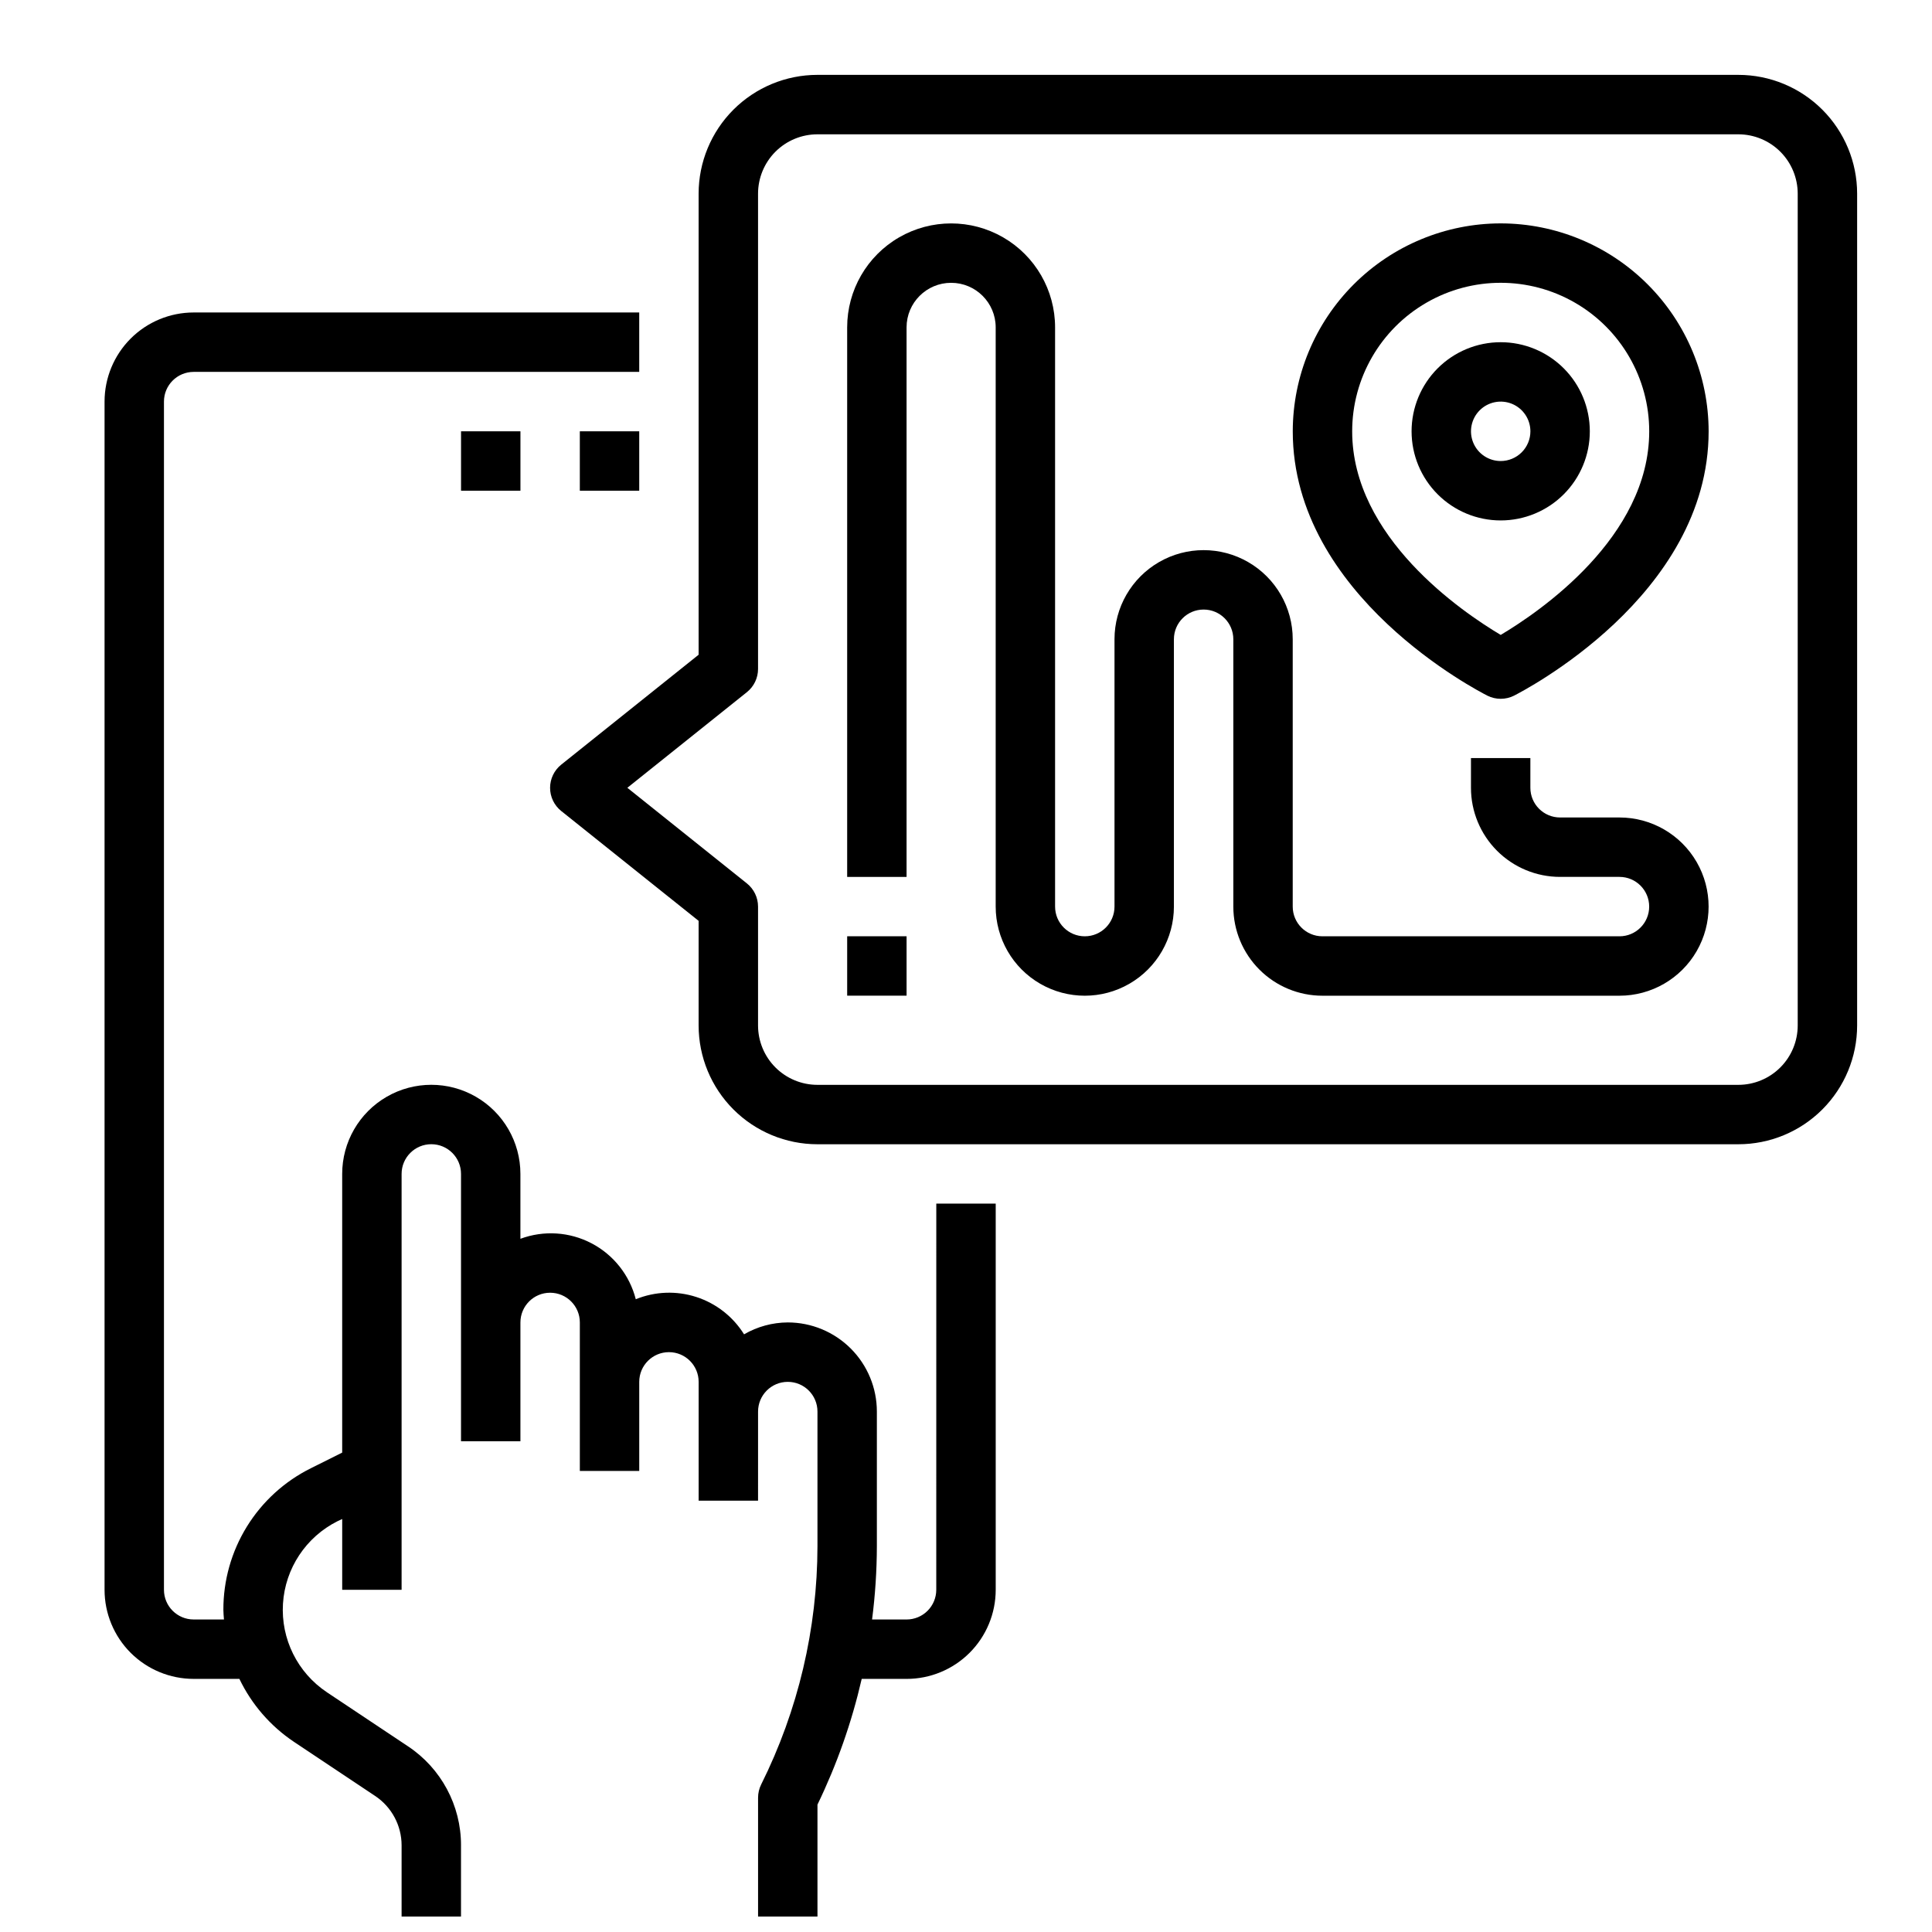
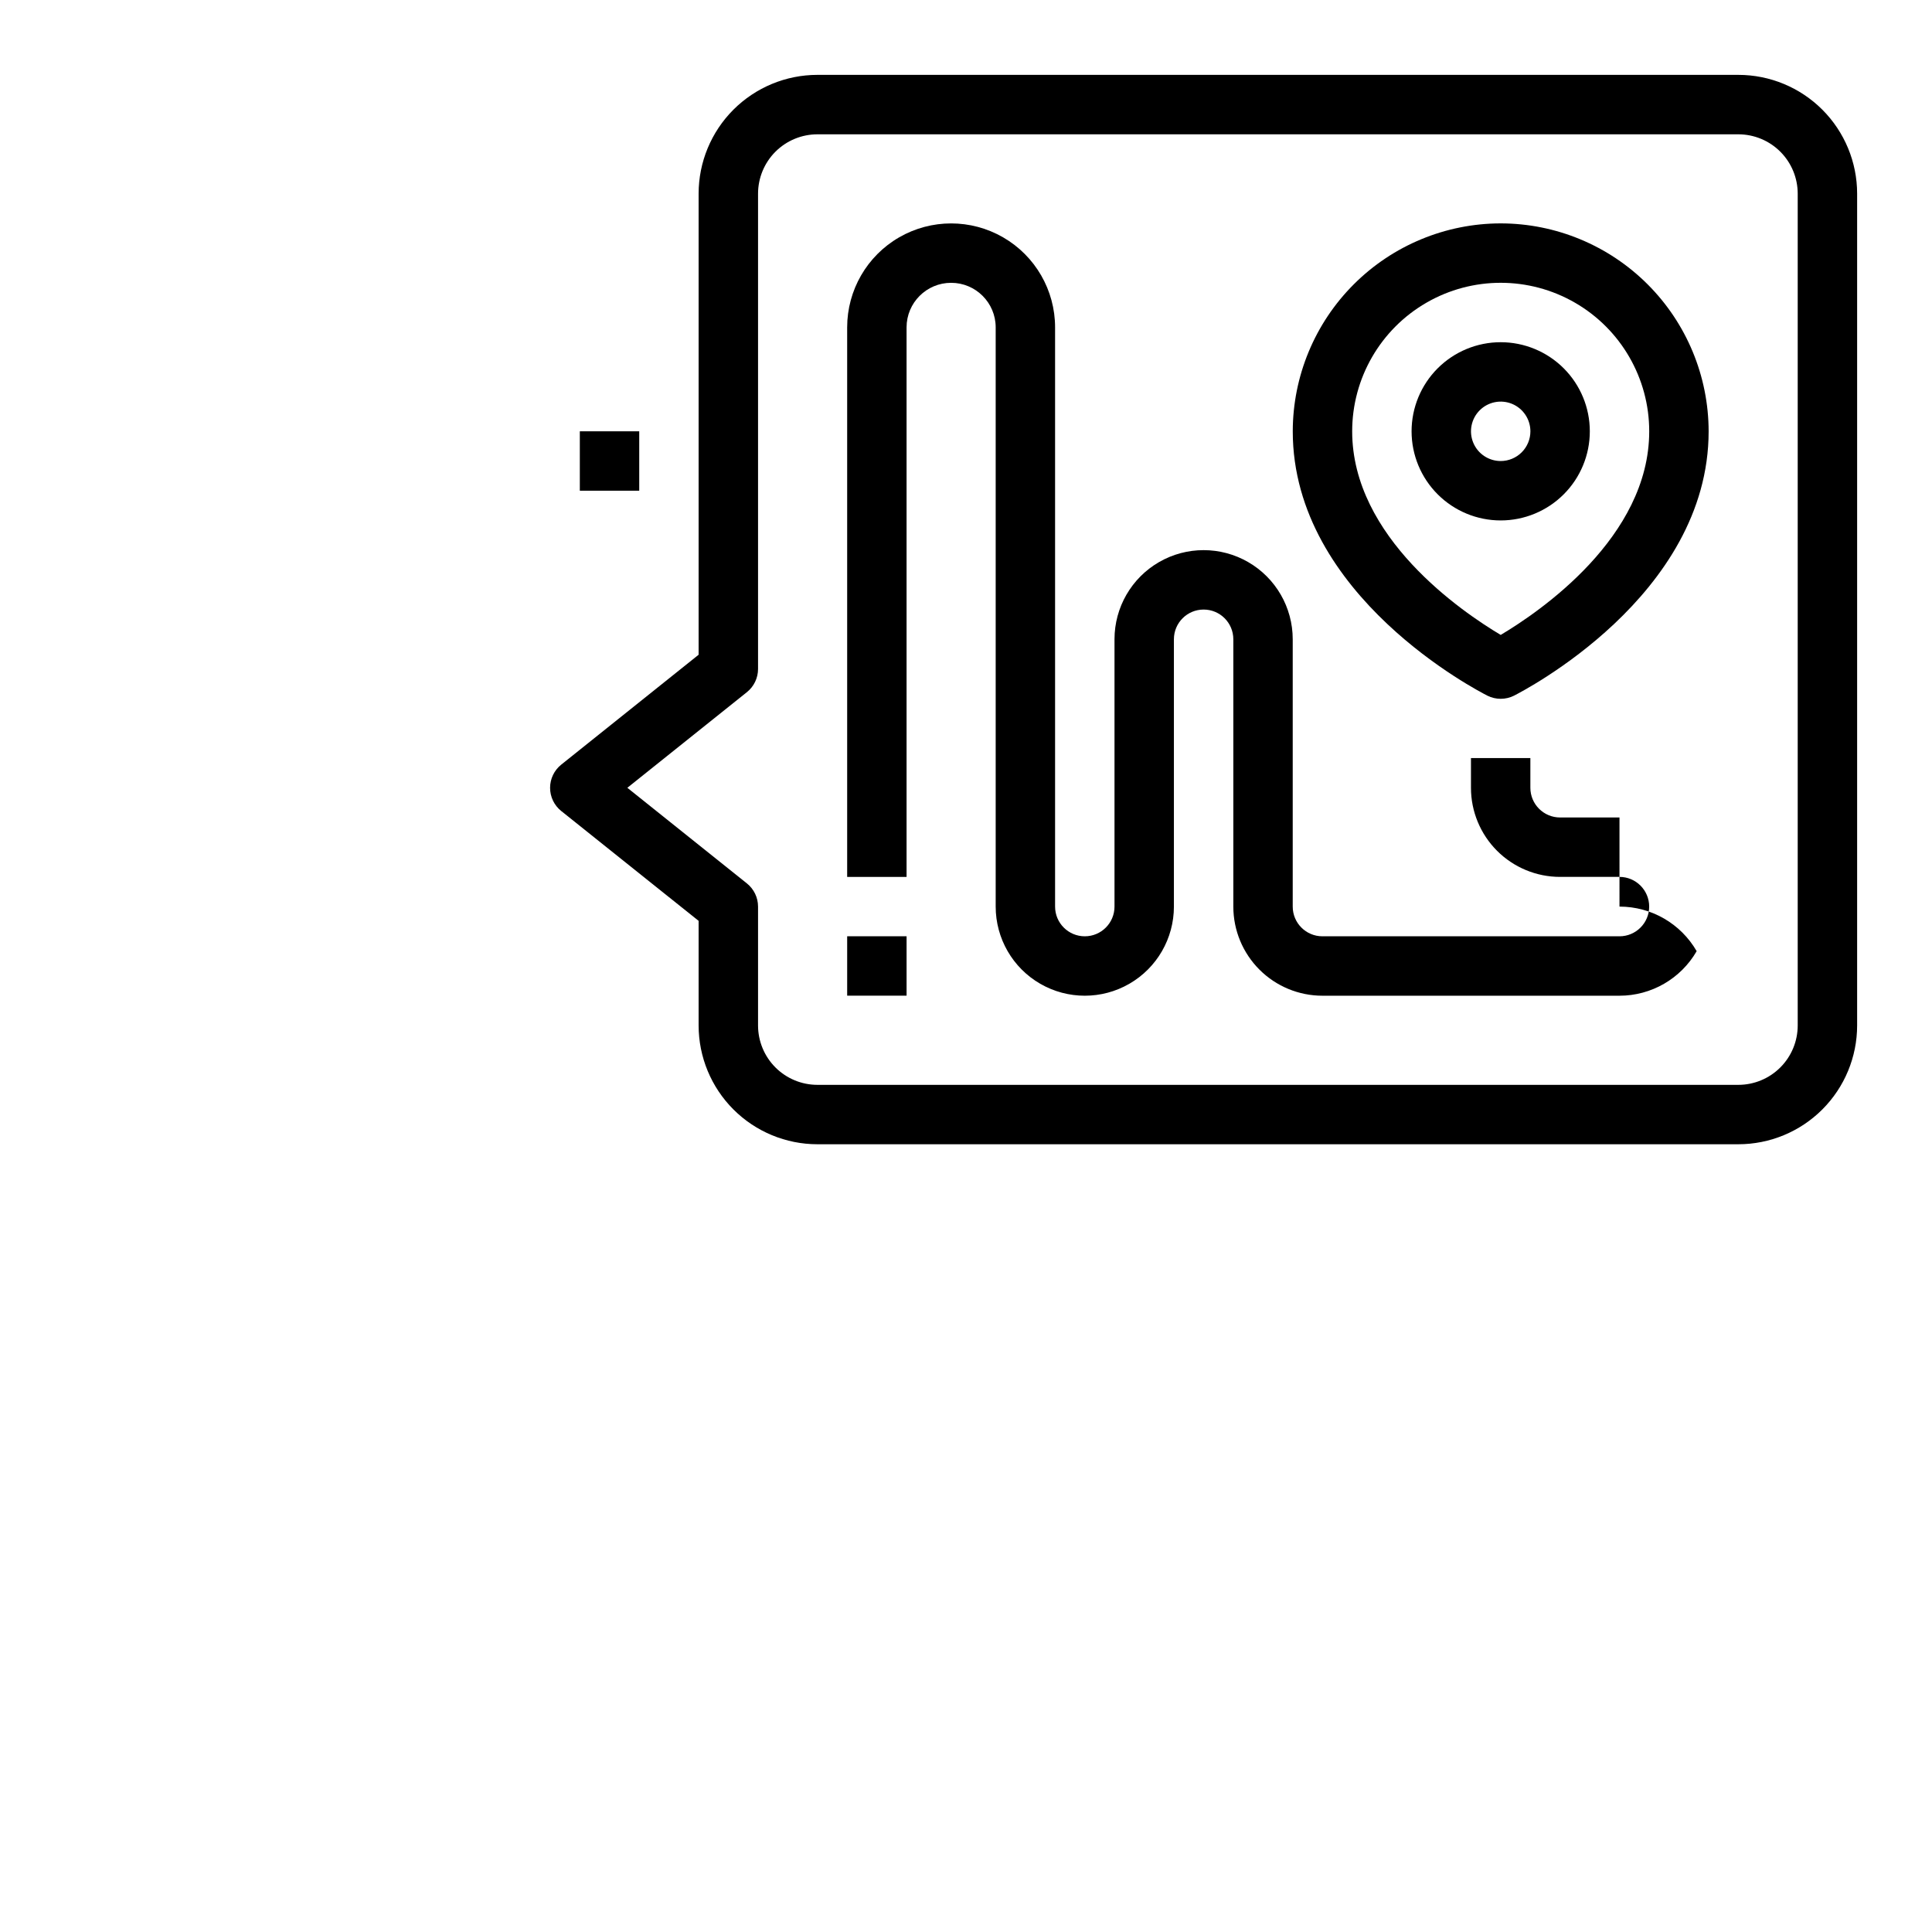
<svg xmlns="http://www.w3.org/2000/svg" width="800px" height="800px" version="1.1" viewBox="144 144 512 512">
  <defs>
    <clipPath id="a">
      <path d="m171 226h237v425.9h-237z" />
    </clipPath>
  </defs>
  <g clip-path="url(#a)">
-     <path d="m392.12 565.31c0 2.086-0.828 4.09-2.305 5.566-1.477 1.477-3.477 2.305-5.566 2.305h-9.141c0.832-6.453 1.258-12.953 1.27-19.461v-35.645c0-6.262-2.488-12.27-6.918-16.699-4.43-4.43-10.434-6.918-16.699-6.918-4.066 0.023-8.059 1.109-11.578 3.152-2.918-4.688-7.398-8.191-12.648-9.891-5.25-1.703-10.934-1.492-16.047 0.594-1.629-6.379-5.891-11.766-11.719-14.82-5.832-3.055-12.684-3.488-18.855-1.199v-17.195c0-8.438-4.5-16.23-11.809-20.449-7.305-4.219-16.309-4.219-23.617 0-7.305 4.219-11.805 12.012-11.805 20.449v73.855l-8.273 4.133c-6.996 3.469-12.875 8.828-16.98 15.469-4.102 6.641-6.262 14.301-6.234 22.105 0 0.852 0.102 1.676 0.156 2.519h-8.031c-4.348 0-7.871-3.523-7.871-7.871v-314.88c0-4.348 3.523-7.871 7.871-7.871h118.08v-15.746h-118.08c-6.262 0-12.27 2.488-16.699 6.918-4.426 4.43-6.914 10.438-6.914 16.699v314.88c0 6.262 2.488 12.27 6.914 16.699 4.43 4.426 10.438 6.914 16.699 6.914h12.117c3.242 6.754 8.234 12.516 14.461 16.684l21.516 14.344v-0.004c4.379 2.922 7.012 7.836 7.012 13.102v18.852h15.742v-18.895l0.004 0.004c0.008-10.531-5.254-20.367-14.023-26.199l-21.523-14.344h0.004c-7.789-5.191-12.223-14.137-11.641-23.48 0.582-9.34 6.094-17.668 14.465-21.855l1.23-0.574v18.754h15.742v-110.21c0-4.348 3.523-7.871 7.871-7.871 4.348 0 7.875 3.523 7.875 7.871v70.848h15.742v-31.488c0-4.348 3.523-7.871 7.871-7.871 4.348 0 7.875 3.523 7.875 7.871v39.359h15.742v-23.613c0-4.348 3.523-7.871 7.871-7.871s7.871 3.523 7.871 7.871v31.488h15.742l0.004-23.617c0-4.348 3.523-7.871 7.871-7.871s7.871 3.523 7.871 7.871v35.645c-0.023 21.93-5.129 43.551-14.914 63.172-0.547 1.094-0.828 2.301-0.828 3.519v31.488h15.742v-29.66c5.148-10.629 9.078-21.805 11.723-33.316h11.895c6.266 0 12.27-2.488 16.699-6.914 4.43-4.43 6.918-10.438 6.918-16.699v-102.34h-15.746z" />
-   </g>
+     </g>
  <path d="m604.67 163.84h-244.04c-8.348 0-16.359 3.32-22.266 9.223-5.902 5.906-9.223 13.918-9.223 22.266v122.18l-36.406 29.125c-1.867 1.496-2.957 3.758-2.957 6.148 0 2.394 1.09 4.656 2.957 6.148l36.406 29.109v27.711c0 8.352 3.32 16.359 9.223 22.266 5.906 5.906 13.918 9.223 22.266 9.223h244.04c8.352 0 16.359-3.316 22.266-9.223 5.902-5.906 9.223-13.914 9.223-22.266v-220.42c0-8.348-3.32-16.359-9.223-22.266-5.906-5.902-13.914-9.223-22.266-9.223zm15.742 251.91c0 4.176-1.656 8.18-4.609 11.133-2.953 2.953-6.957 4.613-11.133 4.613h-244.04c-4.176 0-8.18-1.66-11.133-4.613-2.949-2.953-4.609-6.957-4.609-11.133v-31.488c0-2.391-1.086-4.652-2.953-6.148l-31.684-25.34 31.676-25.34c1.871-1.492 2.961-3.754 2.961-6.148v-125.95c0-4.176 1.66-8.18 4.609-11.133 2.953-2.949 6.957-4.609 11.133-4.609h244.04c4.176 0 8.18 1.66 11.133 4.609 2.953 2.953 4.609 6.957 4.609 11.133z" />
  <path d="m541.7 234.69c-6.266 0-12.27 2.488-16.699 6.914-4.43 4.43-6.918 10.438-6.918 16.699 0 6.266 2.488 12.273 6.918 16.699 4.43 4.43 10.434 6.918 16.699 6.918 6.262 0 12.27-2.488 16.699-6.918 4.43-4.426 6.918-10.434 6.918-16.699 0-6.262-2.488-12.27-6.918-16.699-4.43-4.426-10.438-6.914-16.699-6.914zm0 31.488c-3.184 0-6.055-1.918-7.273-4.859-1.219-2.945-0.543-6.328 1.707-8.582 2.25-2.25 5.637-2.922 8.578-1.707 2.941 1.219 4.859 4.09 4.859 7.273 0 2.09-0.828 4.09-2.305 5.566-1.477 1.477-3.481 2.309-5.566 2.309z" />
  <path d="m541.7 203.2c-14.609 0.016-28.613 5.828-38.945 16.16-10.328 10.328-16.141 24.332-16.16 38.941 0 43.723 49.477 68.969 51.586 70.062 2.215 1.105 4.824 1.105 7.039 0 2.109-1.094 51.586-26.34 51.586-70.062-0.02-14.609-5.832-28.613-16.16-38.941-10.332-10.332-24.336-16.145-38.945-16.16zm0 109.06c-10.234-6.094-39.359-25.852-39.359-53.957 0-14.062 7.5-27.055 19.68-34.086 12.176-7.031 27.18-7.031 39.359 0s19.68 20.023 19.68 34.086c0 28.105-29.125 47.863-39.359 53.957z" />
  <path d="m368.51 392.12h15.742v15.742h-15.742z" />
-   <path d="m573.18 360.64h-15.746c-4.348 0-7.871-3.523-7.871-7.871v-7.871h-15.742v7.871c0 6.266 2.488 12.27 6.914 16.699 4.43 4.43 10.438 6.918 16.699 6.918h15.746c4.348 0 7.871 3.523 7.871 7.871s-3.523 7.871-7.871 7.871h-78.723c-4.348 0-7.871-3.523-7.871-7.871v-70.848c0-8.438-4.5-16.234-11.809-20.453-7.305-4.219-16.309-4.219-23.613 0-7.309 4.219-11.809 12.016-11.809 20.453v70.848c0 4.348-3.523 7.871-7.871 7.871-4.348 0-7.875-3.523-7.875-7.871v-153.5c0-9.844-5.25-18.938-13.773-23.859-8.527-4.922-19.027-4.922-27.555 0-8.523 4.922-13.773 14.016-13.773 23.859v145.63h15.742v-145.63c0-6.519 5.289-11.809 11.809-11.809s11.809 5.289 11.809 11.809v153.5c0 8.438 4.5 16.234 11.809 20.453 7.305 4.219 16.309 4.219 23.613 0 7.309-4.219 11.809-12.016 11.809-20.453v-70.848c0-4.348 3.527-7.871 7.875-7.871 4.348 0 7.871 3.523 7.871 7.871v70.848c0 6.266 2.488 12.27 6.918 16.699 4.426 4.43 10.434 6.918 16.695 6.918h78.723c8.438 0 16.234-4.5 20.453-11.809s4.219-16.309 0-23.617c-4.219-7.305-12.016-11.809-20.453-11.809z" />
-   <path d="m266.18 258.3h15.742v15.742h-15.742z" />
+   <path d="m573.18 360.64h-15.746c-4.348 0-7.871-3.523-7.871-7.871v-7.871h-15.742v7.871c0 6.266 2.488 12.27 6.914 16.699 4.43 4.43 10.438 6.918 16.699 6.918h15.746c4.348 0 7.871 3.523 7.871 7.871s-3.523 7.871-7.871 7.871h-78.723c-4.348 0-7.871-3.523-7.871-7.871v-70.848c0-8.438-4.5-16.234-11.809-20.453-7.305-4.219-16.309-4.219-23.613 0-7.309 4.219-11.809 12.016-11.809 20.453v70.848c0 4.348-3.523 7.871-7.871 7.871-4.348 0-7.875-3.523-7.875-7.871v-153.5c0-9.844-5.25-18.938-13.773-23.859-8.527-4.922-19.027-4.922-27.555 0-8.523 4.922-13.773 14.016-13.773 23.859v145.63h15.742v-145.63c0-6.519 5.289-11.809 11.809-11.809s11.809 5.289 11.809 11.809v153.5c0 8.438 4.5 16.234 11.809 20.453 7.305 4.219 16.309 4.219 23.613 0 7.309-4.219 11.809-12.016 11.809-20.453v-70.848c0-4.348 3.527-7.871 7.875-7.871 4.348 0 7.871 3.523 7.871 7.871v70.848c0 6.266 2.488 12.27 6.918 16.699 4.426 4.43 10.434 6.918 16.695 6.918h78.723c8.438 0 16.234-4.5 20.453-11.809c-4.219-7.305-12.016-11.809-20.453-11.809z" />
  <path d="m297.66 258.3h15.742v15.742h-15.742z" />
</svg>